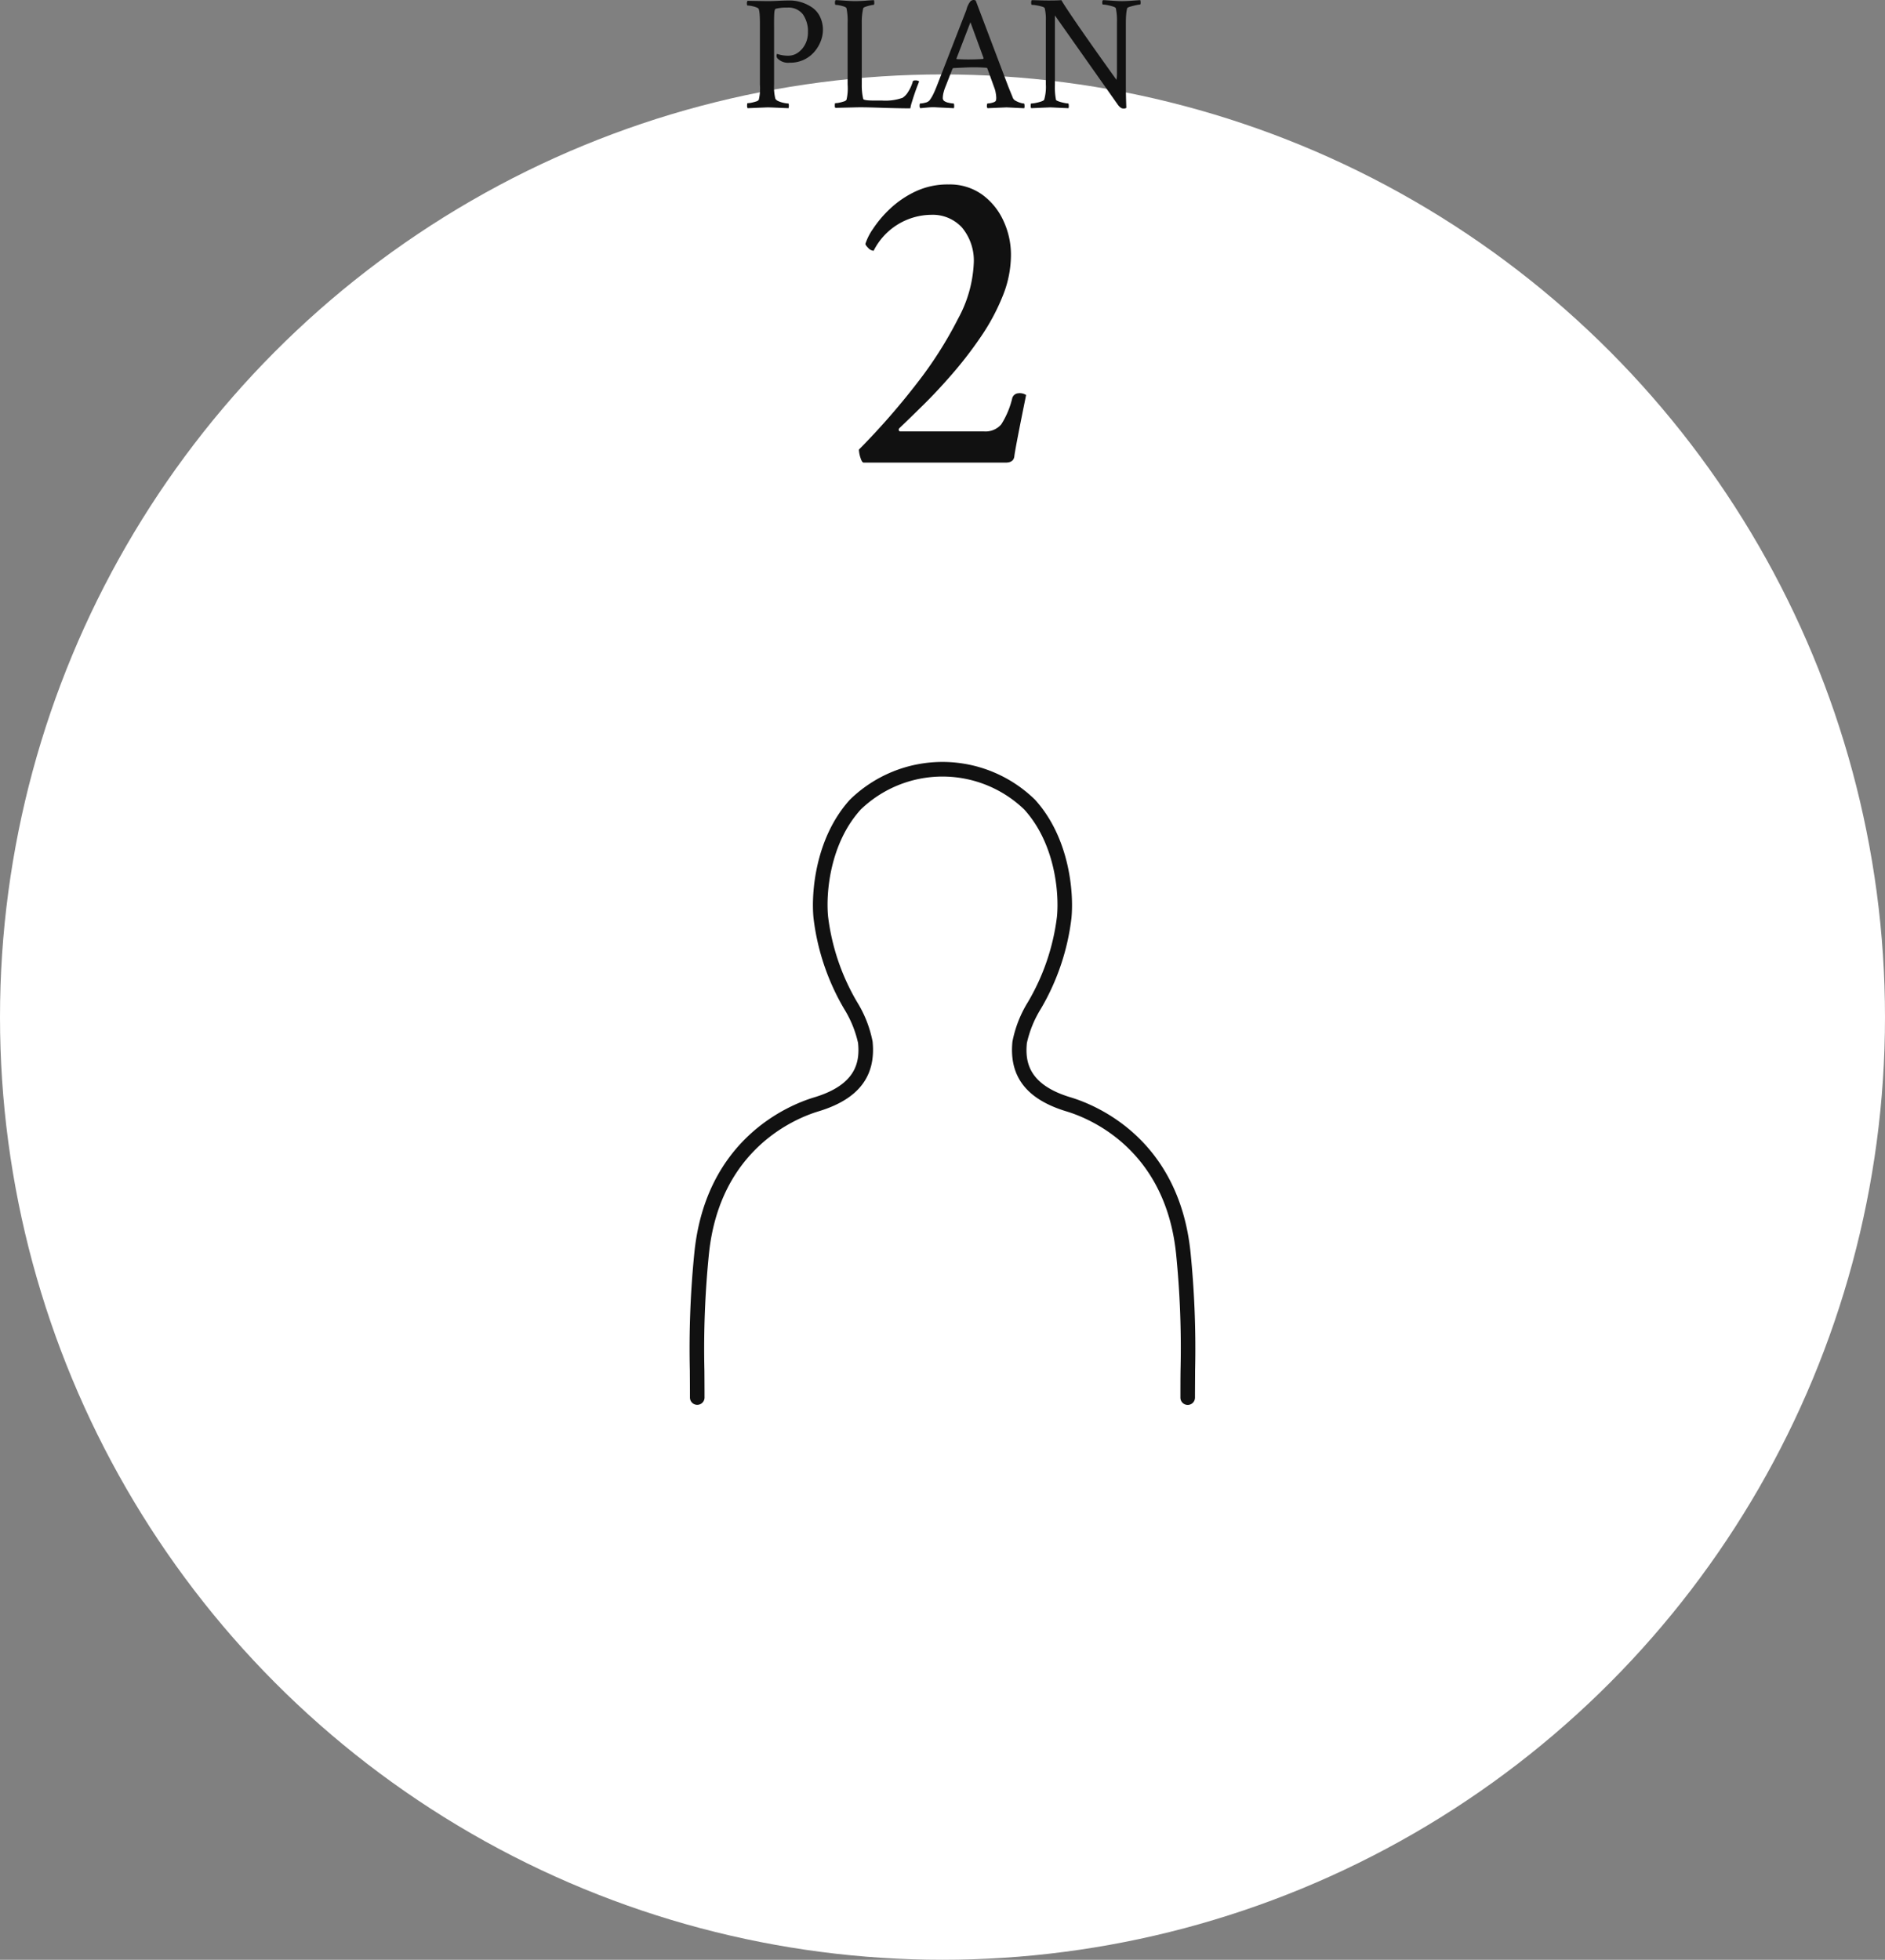
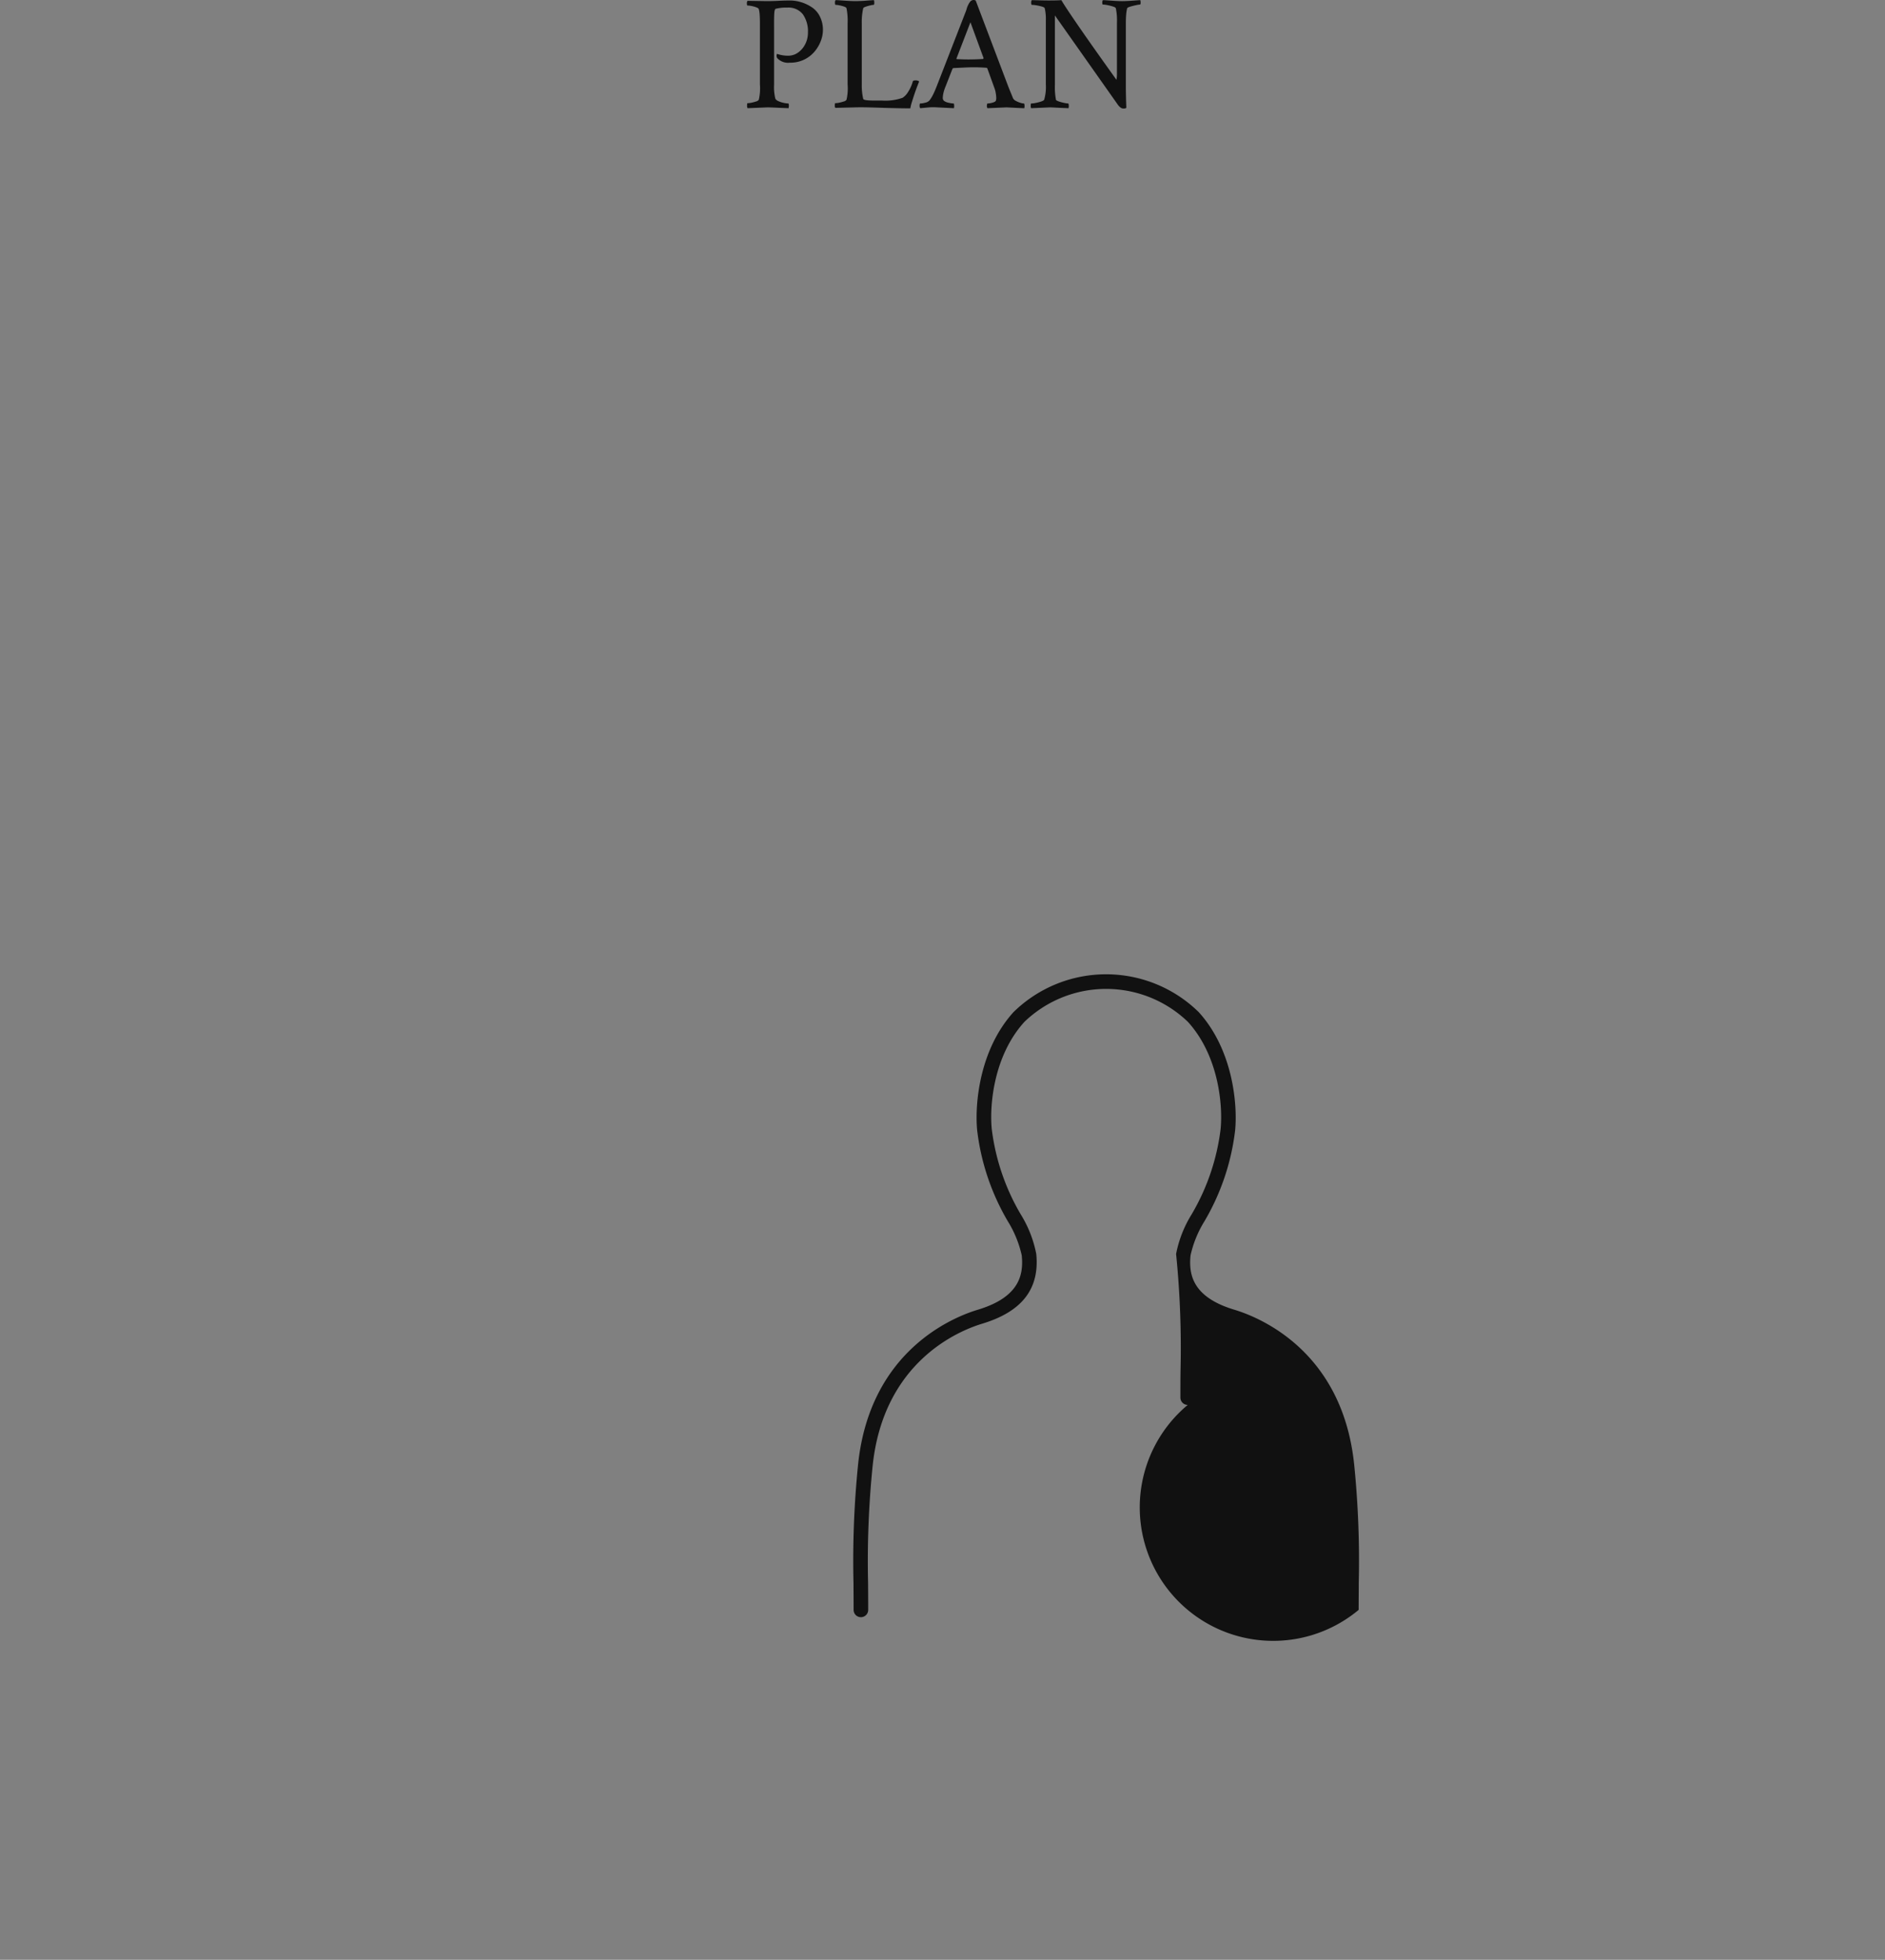
<svg xmlns="http://www.w3.org/2000/svg" width="170" height="176.712" viewBox="0 0 170 176.712">
  <rect x="0" y="0" width="170" height="176.712" fill="#808080" stroke="none" />
  <g id="グループ_502" data-name="グループ 502" transform="translate(-226 -1514.288)">
-     <circle id="楕円形_12" data-name="楕円形 12" cx="85" cy="85" r="85" transform="translate(226 1521)" fill="#fff" />
-     <path id="パス_822" data-name="パス 822" d="M4.891,38q-.156,0-.293-.449a2.625,2.625,0,0,1-.137-.723,64.211,64.211,0,0,0,5.2-5.937,36.023,36.023,0,0,0,3.75-5.879,11.45,11.45,0,0,0,1.406-4.941,4.658,4.658,0,0,0-1.055-3.262,3.582,3.582,0,0,0-2.773-1.152,5.879,5.879,0,0,0-5.2,3.242.718.718,0,0,1-.488-.254q-.254-.254-.254-.371a5.149,5.149,0,0,1,.684-1.348,10.173,10.173,0,0,1,1.523-1.8,8.853,8.853,0,0,1,2.285-1.562,6.8,6.8,0,0,1,3.008-.645,5.016,5.016,0,0,1,3.008.9,5.948,5.948,0,0,1,1.934,2.363,7.255,7.255,0,0,1,.684,3.105,9.88,9.88,0,0,1-.742,3.691A19.043,19.043,0,0,1,15.5,26.594a35.944,35.944,0,0,1-2.559,3.34q-1.367,1.582-2.656,2.852T8.094,34.914q-.117.2.078.273h7.539a1.885,1.885,0,0,0,1.582-.625,7.688,7.688,0,0,0,1-2.383.606.606,0,0,1,.547-.43,1.063,1.063,0,0,1,.7.156q-.937,4.609-1.055,5.469Q18.445,38,17.7,38Z" transform="translate(299 1518)" fill="#111" />
    <path id="パス_823" data-name="パス 823" d="M-17.578.044a.458.458,0,0,1-.044-.264q0-.19.044-.19a1.823,1.823,0,0,0,.359-.044,3.607,3.607,0,0,0,.41-.11.4.4,0,0,0,.242-.154,4.554,4.554,0,0,0,.1-1.377V-7.632q0-.425-.022-.747a2.351,2.351,0,0,0-.081-.513q-.029-.088-.227-.161a2.7,2.7,0,0,0-.425-.117,2,2,0,0,0-.359-.044q-.059,0-.059-.176a.368.368,0,0,1,.059-.249l1.758.029q.22,0,.483-.007t.557-.022q.293-.015.557-.022t.469-.007a3.467,3.467,0,0,1,.981.146,3.65,3.65,0,0,1,.952.439,2.127,2.127,0,0,1,.754.835,2.663,2.663,0,0,1,.286,1.26,2.782,2.782,0,0,1-.19.967,3.261,3.261,0,0,1-.564.959,2.842,2.842,0,0,1-.937.725,2.893,2.893,0,0,1-1.3.278,1.331,1.331,0,0,1-1.128-.41.4.4,0,0,1-.044-.337q.029-.073.044-.044a2.914,2.914,0,0,0,.981.161,1.521,1.521,0,0,0,.9-.286,2.053,2.053,0,0,0,.645-.762,2.248,2.248,0,0,0,.242-1.033,2.694,2.694,0,0,0-.454-1.648,1.641,1.641,0,0,0-1.406-.608,3.887,3.887,0,0,0-1.025.1q-.132.015-.154.454T-15.19-7.31V-2.08a4.356,4.356,0,0,0,.117,1.274.566.566,0,0,0,.286.22,2.215,2.215,0,0,0,.491.154,2.273,2.273,0,0,0,.381.051q.059,0,.059.205a.908.908,0,0,1-.029.22Q-14.619.015-15.1-.007t-.7-.022ZM-2.9.059q-.762,0-2.373-.044-.806-.029-1.465-.044t-1.157,0L-9.668.015A.382.382,0,0,1-9.712-.22q0-.19.044-.19a1.823,1.823,0,0,0,.359-.044,3.607,3.607,0,0,0,.41-.11.4.4,0,0,0,.242-.154,4.554,4.554,0,0,0,.1-1.377V-7.632a5.752,5.752,0,0,0-.1-1.333q-.029-.088-.22-.154a3.131,3.131,0,0,0-.41-.11,1.891,1.891,0,0,0-.352-.044q-.059,0-.059-.19A.339.339,0,0,1-9.639-9.7q.132,0,.447.022t.681.044q.366.022.63.022.469,0,.938-.037t.762-.051a.908.908,0,0,1,.029.22q0,.205-.059.205a1.6,1.6,0,0,0-.308.051,4.11,4.11,0,0,0-.41.117q-.19.066-.22.139A5.554,5.554,0,0,0-7.28-7.6V-2.08A5.285,5.285,0,0,0-7.148-.791q.044.146,1,.146h.7A4.635,4.635,0,0,0-3.6-.894a1.585,1.585,0,0,0,.491-.52,3.4,3.4,0,0,0,.432-.959q.029-.088.205-.088a.538.538,0,0,1,.366.088q-.044.117-.139.359t-.183.491q-.088.249-.146.425-.088.264-.19.6A3.654,3.654,0,0,0-2.9.059Zm.894-.015a.312.312,0,0,1-.059-.22q0-.205.059-.205a1.868,1.868,0,0,0,.454-.073.7.7,0,0,0,.381-.205A3.213,3.213,0,0,0-.842-1.2q.168-.337.359-.835L2.065-8.584a2.859,2.859,0,0,0,.11-.308q.022-.088.044-.154t.1-.227a1.538,1.538,0,0,1,.205-.322.427.427,0,0,1,.337-.117l.132.044,2.93,7.734q.132.337.242.6t.183.454A.539.539,0,0,0,6.6-.623a2.163,2.163,0,0,0,.41.176,1.2,1.2,0,0,0,.33.066Q7.4-.381,7.4-.1a.339.339,0,0,1-.007.066.677.677,0,0,1-.022.081Q6.636.015,6.233-.007T5.757-.029l-1.7.073A.334.334,0,0,1,4.006-.2q.007-.183.066-.183a1.7,1.7,0,0,0,.439-.073q.264-.073.308-.19a.988.988,0,0,0,.022-.117.944.944,0,0,0,.007-.117A2.691,2.691,0,0,0,4.8-1.326a2.065,2.065,0,0,0-.1-.4L4.043-3.545A.118.118,0,0,0,3.955-3.6q-.571-.044-1.113-.044-.381,0-.842.022L.981-3.574.908-3.53.278-1.919a3.773,3.773,0,0,0-.2.615,2.078,2.078,0,0,0-.051.4.343.343,0,0,0,.117.293,1.1,1.1,0,0,0,.425.168A2.2,2.2,0,0,0,1-.381q.044,0,.051.176a.666.666,0,0,1-.022.249L-.483-.029a4.828,4.828,0,0,0-.8.007ZM2.329-4.351q.659,0,1.333-.044l.044-.073L2.52-7.705,1.26-4.438q0,.059.029.059.381.015.637.022T2.329-4.351ZM16.3.073q-.234,0-.483-.337L10.137-8.32v6.255a5.94,5.94,0,0,0,.1,1.362q.029.059.256.139a3.418,3.418,0,0,0,.491.132,2.33,2.33,0,0,0,.352.051q.044,0,.051.176a.666.666,0,0,1-.022.249q-.732-.029-1.15-.051T9.683-.029L8,.044a.348.348,0,0,1-.044-.22q0-.205.044-.205a2.3,2.3,0,0,0,.41-.051,3.708,3.708,0,0,0,.5-.132q.234-.081.264-.168a4.2,4.2,0,0,0,.146-1.377V-7.866a4.27,4.27,0,0,0-.1-1.1q-.029-.088-.256-.154a4.294,4.294,0,0,0-.491-.11,2.671,2.671,0,0,0-.41-.044Q8-9.272,8-9.463A.339.339,0,0,1,8.057-9.7L9-9.675q.374.007.549.007.381,0,.674-.007t.5-.022Q11-9.2,12.239-7.4t3.45,4.885a3.516,3.516,0,0,0,.044-.6V-7.676a5.477,5.477,0,0,0-.1-1.289q-.029-.088-.264-.161a4.638,4.638,0,0,0-.5-.125,2.281,2.281,0,0,0-.4-.051q-.059,0-.059-.176a.312.312,0,0,1,.059-.22q.132,0,.439.022t.667.044q.359.022.623.022.381,0,.967-.044t.674-.044a.908.908,0,0,1,.029.22q0,.176-.059.176a2.305,2.305,0,0,0-.366.059q-.278.059-.52.132t-.271.146a3.729,3.729,0,0,0-.088.571q-.029.337-.029.791v5.566q0,.908.044,2.051A.43.43,0,0,1,16.3.073Z" transform="translate(311 1524)" fill="#111" />
    <g id="グループ_487" data-name="グループ 487" transform="translate(-230.345 1270.27)">
      <g id="グループ_120" data-name="グループ 120" transform="translate(518.551 312.731)">
-         <path id="パス_722" data-name="パス 722" d="M563.46,370.7a.659.659,0,0,1-.659-.659c0-.868,0-1.677.011-2.455a84.683,84.683,0,0,0-.4-10.5c-.97-9.457-7.809-12.228-9.882-12.853-3.6-1.085-5.193-3.144-4.878-6.295a10.588,10.588,0,0,1,1.4-3.569,19.894,19.894,0,0,0,2.616-7.7c.209-2.149-.177-6.6-2.946-9.654a10.631,10.631,0,0,0-14.754,0c-2.769,3.054-3.152,7.5-2.941,9.653a19.928,19.928,0,0,0,2.614,7.7,10.594,10.594,0,0,1,1.4,3.567c.313,3.15-1.285,5.208-4.88,6.293-2.073.625-8.91,3.4-9.88,12.853a85.329,85.329,0,0,0-.408,10.513c.006.773.011,1.578.011,2.439a.658.658,0,1,1-1.316,0c0-.859-.006-1.66-.011-2.43a86.642,86.642,0,0,1,.412-10.657c1.054-10.266,8.54-13.3,10.81-13.981,3.818-1.15,4.116-3.223,3.952-4.9a9.93,9.93,0,0,0-1.261-3.084,21.061,21.061,0,0,1-2.758-8.184c-.231-2.363.2-7.271,3.276-10.665a11.932,11.932,0,0,1,16.705,0c3.081,3.394,3.511,8.3,3.282,10.668a20.992,20.992,0,0,1-2.76,8.181,9.946,9.946,0,0,0-1.26,3.085c-.166,1.68.13,3.753,3.949,4.9,2.27.685,9.758,3.713,10.81,13.981a86.717,86.717,0,0,1,.412,10.641c0,.775-.011,1.581-.011,2.445A.658.658,0,0,1,563.46,370.7Z" transform="translate(-518.551 -312.731)" fill="#111" />
+         <path id="パス_722" data-name="パス 722" d="M563.46,370.7a.659.659,0,0,1-.659-.659c0-.868,0-1.677.011-2.455a84.683,84.683,0,0,0-.4-10.5a10.588,10.588,0,0,1,1.4-3.569,19.894,19.894,0,0,0,2.616-7.7c.209-2.149-.177-6.6-2.946-9.654a10.631,10.631,0,0,0-14.754,0c-2.769,3.054-3.152,7.5-2.941,9.653a19.928,19.928,0,0,0,2.614,7.7,10.594,10.594,0,0,1,1.4,3.567c.313,3.15-1.285,5.208-4.88,6.293-2.073.625-8.91,3.4-9.88,12.853a85.329,85.329,0,0,0-.408,10.513c.006.773.011,1.578.011,2.439a.658.658,0,1,1-1.316,0c0-.859-.006-1.66-.011-2.43a86.642,86.642,0,0,1,.412-10.657c1.054-10.266,8.54-13.3,10.81-13.981,3.818-1.15,4.116-3.223,3.952-4.9a9.93,9.93,0,0,0-1.261-3.084,21.061,21.061,0,0,1-2.758-8.184c-.231-2.363.2-7.271,3.276-10.665a11.932,11.932,0,0,1,16.705,0c3.081,3.394,3.511,8.3,3.282,10.668a20.992,20.992,0,0,1-2.76,8.181,9.946,9.946,0,0,0-1.26,3.085c-.166,1.68.13,3.753,3.949,4.9,2.27.685,9.758,3.713,10.81,13.981a86.717,86.717,0,0,1,.412,10.641c0,.775-.011,1.581-.011,2.445A.658.658,0,0,1,563.46,370.7Z" transform="translate(-518.551 -312.731)" fill="#111" />
      </g>
    </g>
  </g>
</svg>